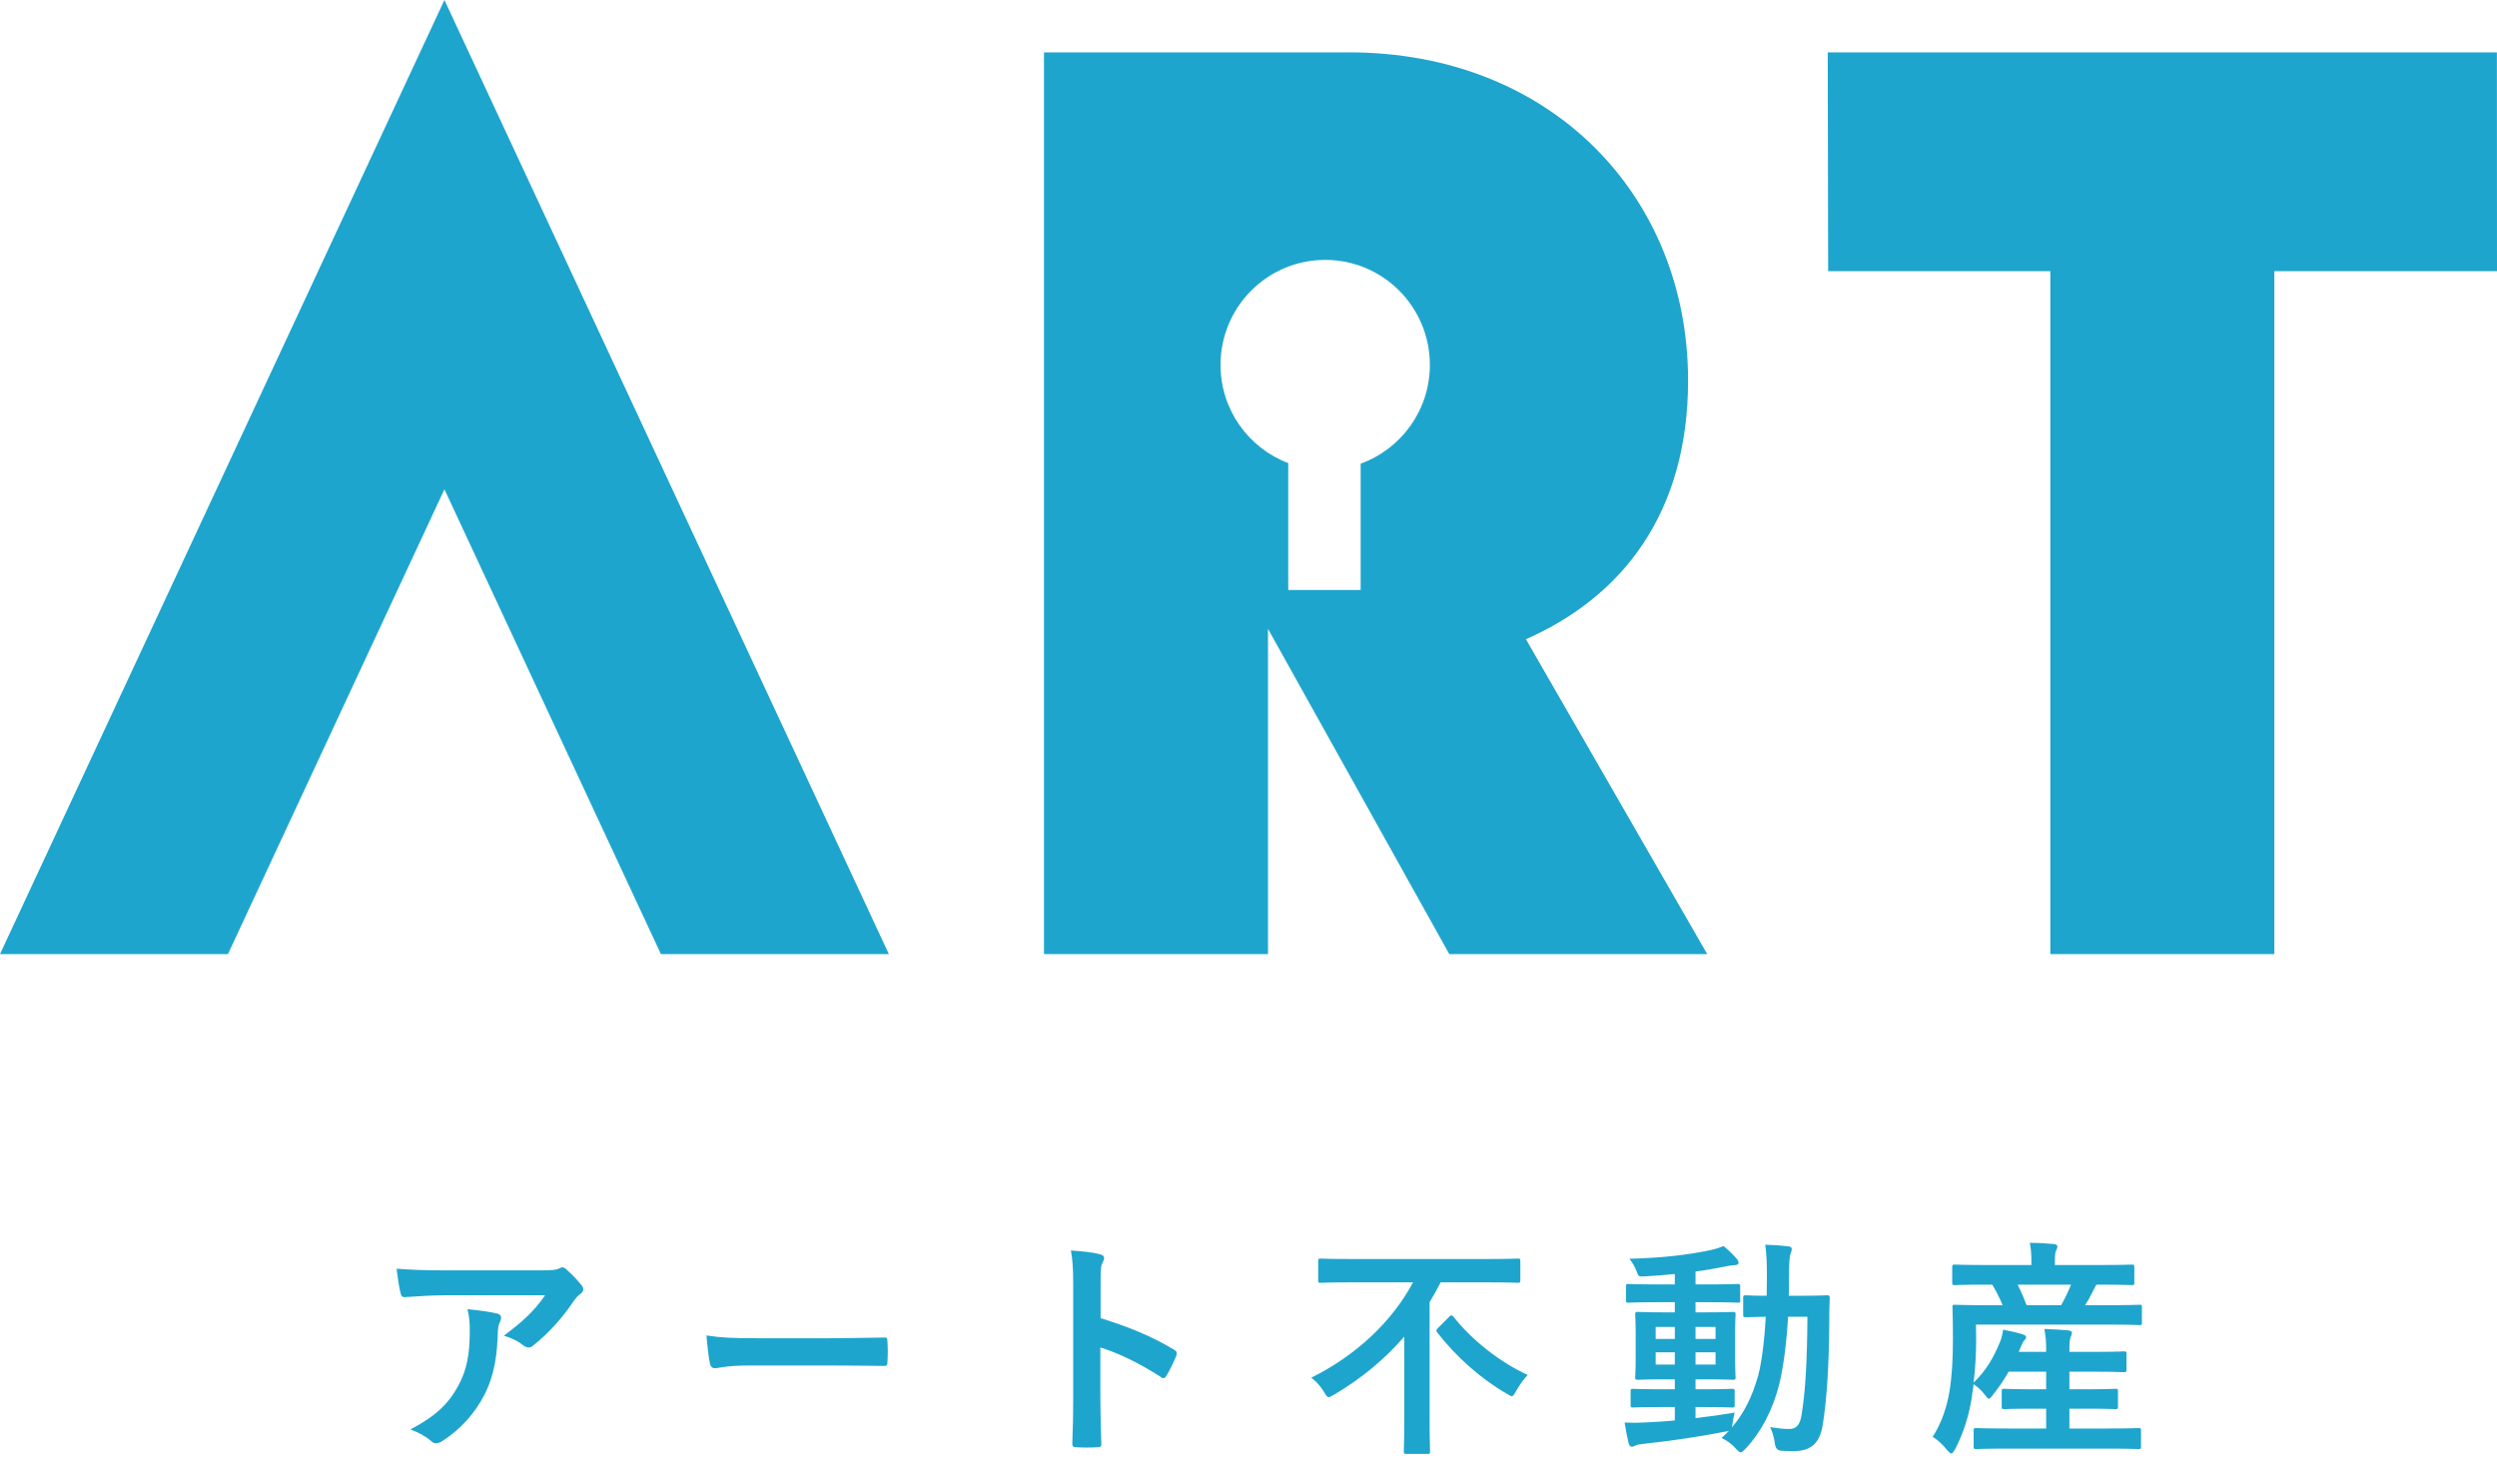
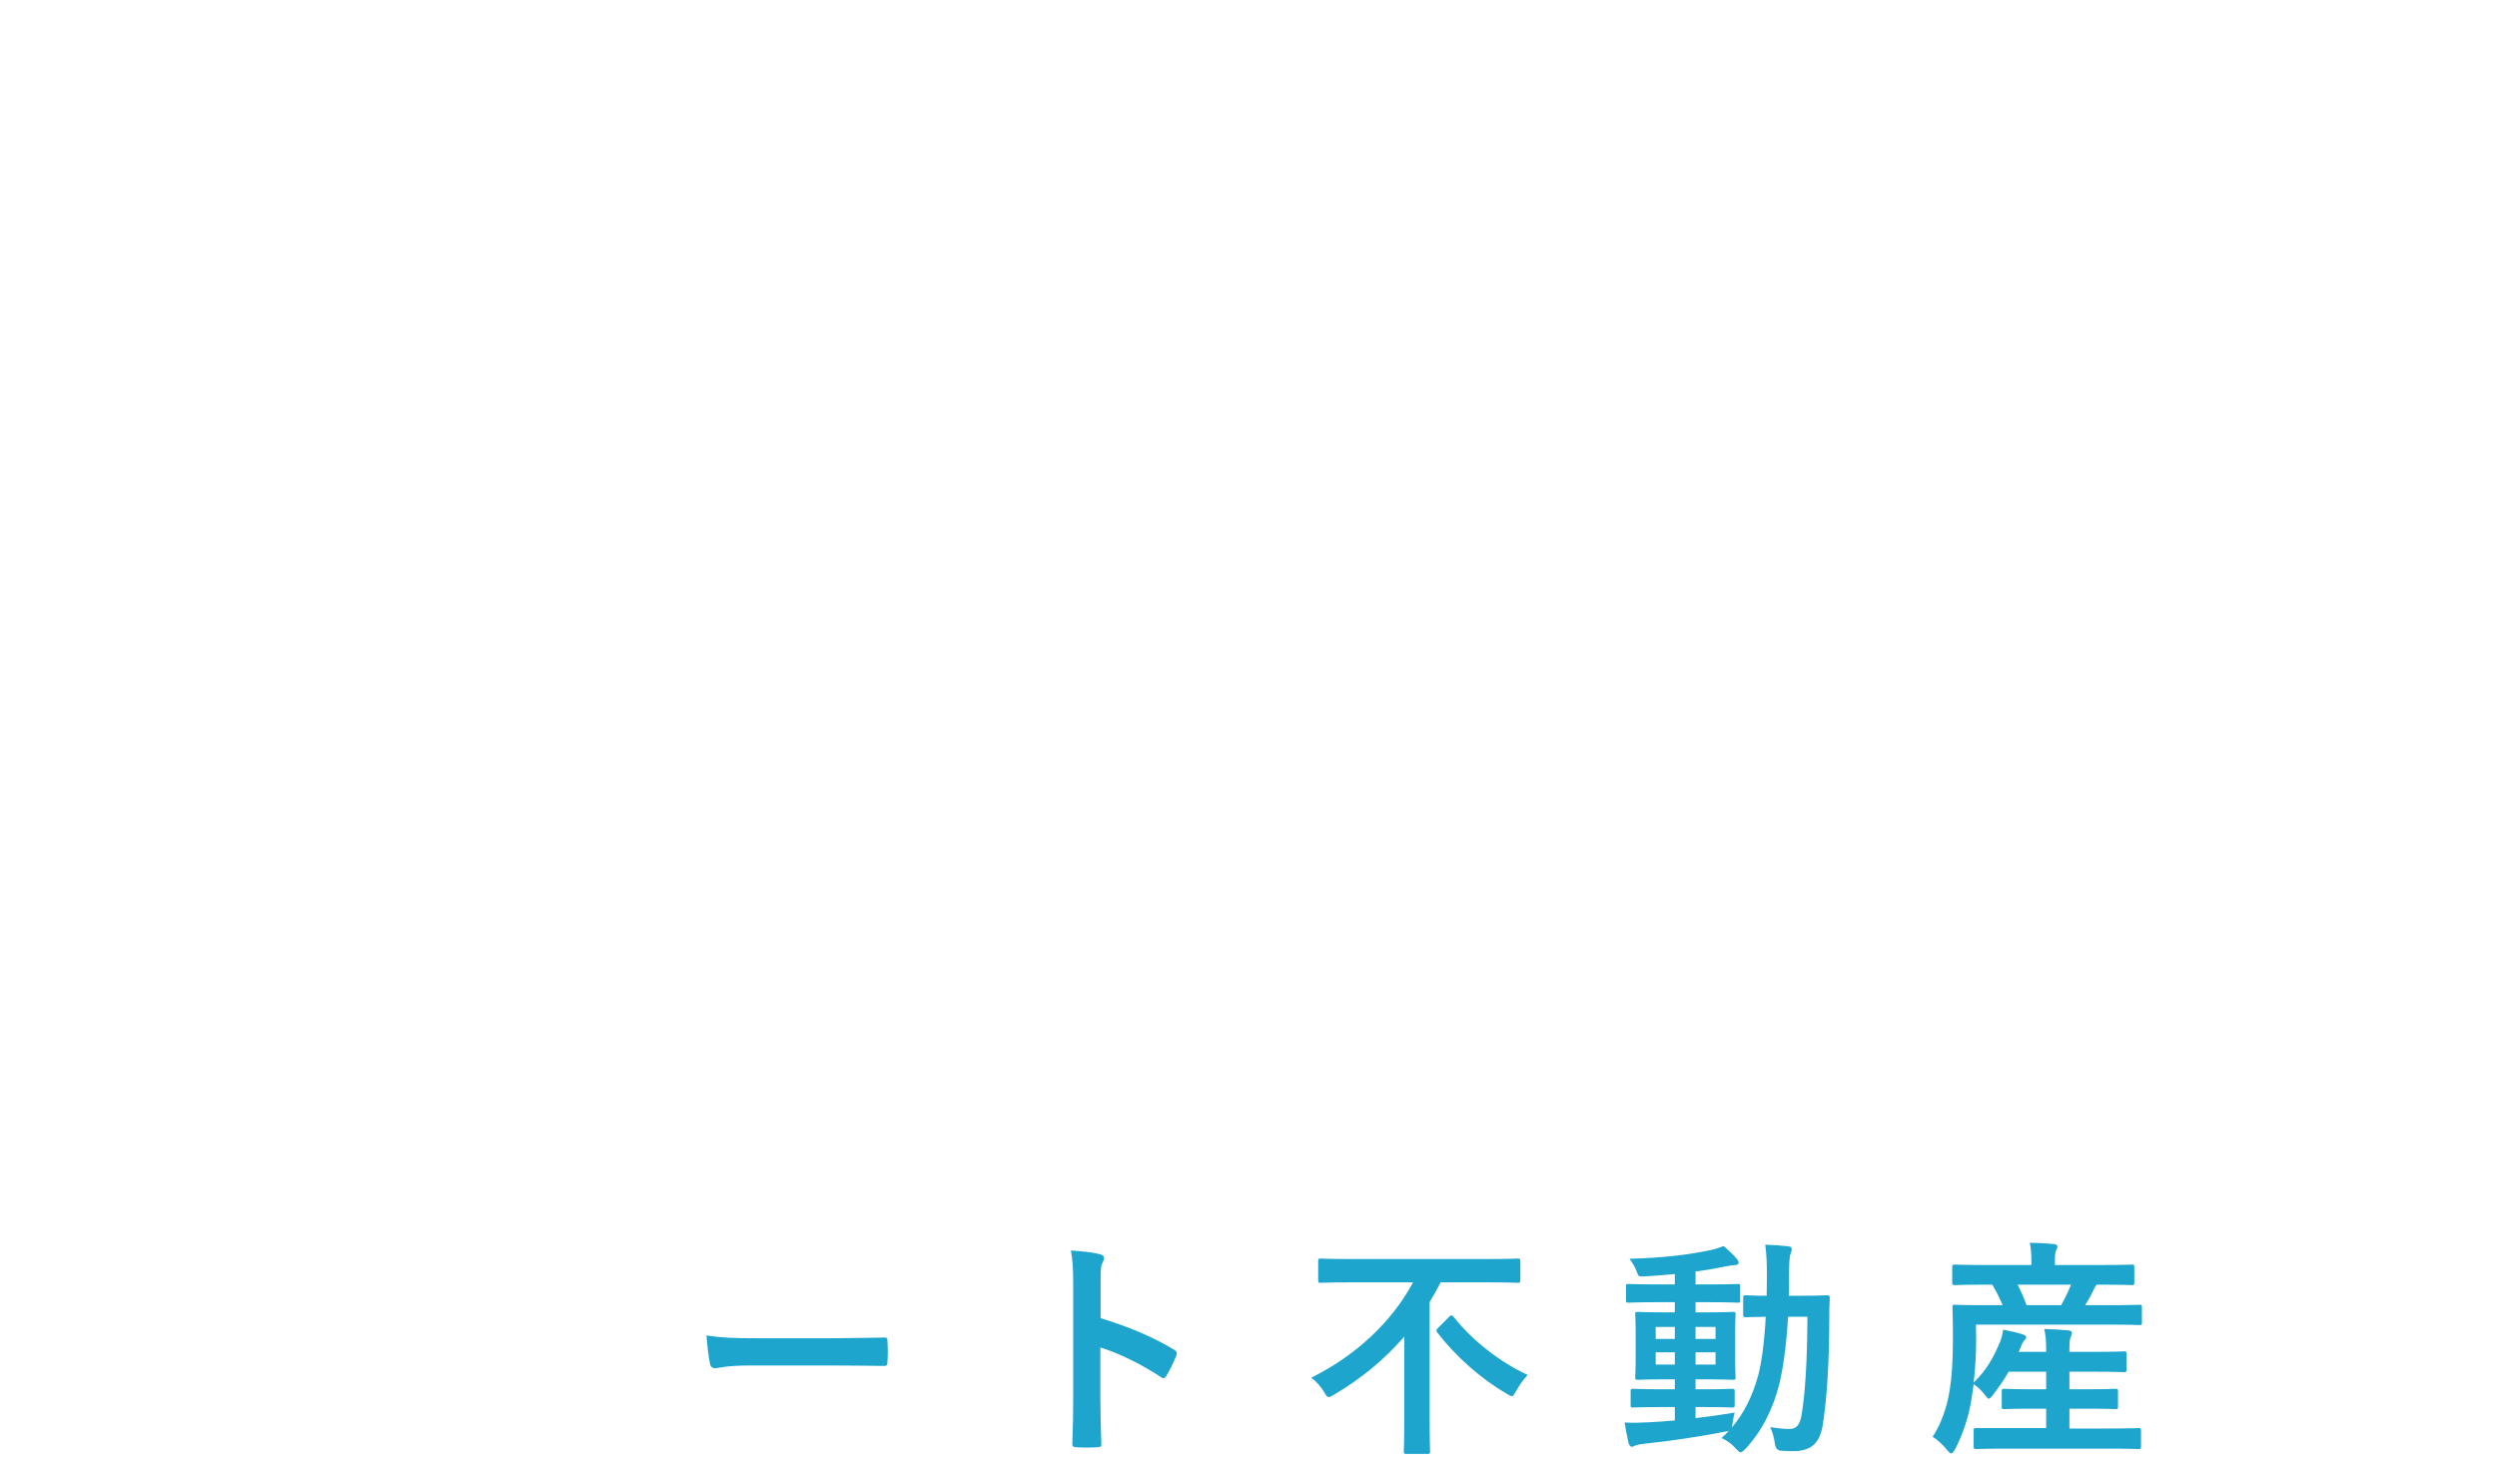
<svg xmlns="http://www.w3.org/2000/svg" width="74" height="44" viewBox="0 0 74 44" fill="none">
  <g clip-path="url(#clip0_95_225)">
-     <path d="M13.206 38.392C12.817 38.392 12.401 38.419 11.998 38.447C11.916 38.454 11.889 38.406 11.876 38.344C11.821 38.153 11.78 37.81 11.753 37.605C12.217 37.639 12.592 37.653 13.138 37.653H16.065C16.351 37.653 16.467 37.639 16.536 37.612C16.57 37.598 16.631 37.564 16.665 37.564C16.72 37.564 16.774 37.605 16.822 37.66C16.972 37.79 17.102 37.933 17.232 38.091C17.266 38.132 17.286 38.173 17.286 38.214C17.286 38.269 17.252 38.317 17.191 38.358C17.116 38.413 17.061 38.481 17.006 38.556C16.686 39.042 16.263 39.514 15.806 39.877C15.765 39.918 15.717 39.939 15.662 39.939C15.608 39.939 15.546 39.911 15.498 39.87C15.328 39.733 15.157 39.658 14.932 39.59C15.478 39.179 15.812 38.885 16.154 38.392H13.206ZM13.588 41.061C13.847 40.575 13.922 40.11 13.922 39.446C13.922 39.193 13.909 39.035 13.854 38.803C14.188 38.837 14.543 38.885 14.734 38.933C14.823 38.953 14.85 39.001 14.85 39.063C14.85 39.104 14.837 39.145 14.816 39.186C14.768 39.282 14.762 39.35 14.755 39.467C14.734 40.13 14.666 40.74 14.352 41.349C14.086 41.862 13.677 42.348 13.111 42.711C13.049 42.752 12.988 42.779 12.919 42.779C12.872 42.779 12.824 42.759 12.783 42.718C12.619 42.574 12.421 42.464 12.162 42.369C12.906 41.978 13.295 41.609 13.588 41.061Z" fill="#1EA5CD" />
    <path d="M22.199 40.473C21.523 40.473 21.264 40.555 21.196 40.555C21.114 40.555 21.059 40.514 21.039 40.411C21.005 40.254 20.964 39.932 20.936 39.583C21.38 39.651 21.721 39.665 22.41 39.665H24.607C25.126 39.665 25.651 39.651 26.177 39.645C26.279 39.638 26.299 39.658 26.299 39.74C26.313 39.946 26.313 40.178 26.299 40.384C26.299 40.466 26.272 40.493 26.177 40.486C25.665 40.48 25.16 40.473 24.655 40.473H22.199Z" fill="#1EA5CD" />
    <path d="M32.617 39.07C33.45 39.33 34.111 39.597 34.787 40C34.862 40.041 34.896 40.089 34.862 40.178C34.773 40.404 34.664 40.616 34.569 40.774C34.541 40.822 34.514 40.849 34.48 40.849C34.459 40.849 34.432 40.842 34.405 40.815C33.777 40.411 33.163 40.11 32.61 39.939V41.451C32.61 41.896 32.624 42.3 32.638 42.793C32.645 42.875 32.61 42.896 32.515 42.896C32.317 42.909 32.105 42.909 31.908 42.896C31.812 42.896 31.778 42.875 31.778 42.793C31.799 42.286 31.805 41.883 31.805 41.445V38.077C31.805 37.564 31.785 37.338 31.737 37.064C32.051 37.085 32.392 37.119 32.59 37.174C32.685 37.194 32.72 37.235 32.72 37.29C32.72 37.331 32.699 37.386 32.665 37.447C32.617 37.536 32.617 37.708 32.617 38.091V39.07Z" fill="#1EA5CD" />
    <path d="M40.007 38.009C39.392 38.009 39.181 38.022 39.14 38.022C39.072 38.022 39.065 38.016 39.065 37.94V37.386C39.065 37.31 39.072 37.304 39.14 37.304C39.181 37.304 39.392 37.317 40.007 37.317H44.114C44.728 37.317 44.933 37.304 44.98 37.304C45.049 37.304 45.056 37.31 45.056 37.386V37.94C45.056 38.016 45.049 38.022 44.98 38.022C44.933 38.022 44.728 38.009 44.114 38.009H42.695C42.592 38.207 42.483 38.406 42.367 38.597V42.033C42.367 42.663 42.381 42.978 42.381 43.019C42.381 43.087 42.374 43.094 42.306 43.094H41.678C41.61 43.094 41.603 43.087 41.603 43.019C41.603 42.971 41.617 42.663 41.617 42.033V39.617C41.037 40.288 40.334 40.87 39.529 41.342C39.454 41.383 39.413 41.41 39.379 41.41C39.331 41.41 39.304 41.369 39.236 41.253C39.133 41.089 39.024 40.959 38.86 40.835C40.17 40.185 41.248 39.186 41.876 38.009H40.007ZM42.947 39.029C42.974 39.001 42.995 38.987 43.015 38.987C43.036 38.987 43.05 39.001 43.077 39.029C43.63 39.74 44.503 40.404 45.274 40.753C45.144 40.89 45.028 41.061 44.933 41.226C44.871 41.335 44.844 41.383 44.803 41.383C44.769 41.383 44.728 41.349 44.639 41.301C43.889 40.87 43.138 40.199 42.599 39.501C42.551 39.439 42.558 39.419 42.627 39.35L42.947 39.029Z" fill="#1EA5CD" />
    <path d="M50.248 42.033C50.616 41.992 51.005 41.937 51.408 41.869C51.38 41.978 51.36 42.081 51.346 42.184L51.326 42.307C51.681 41.896 51.926 41.404 52.104 40.774C52.206 40.384 52.288 39.781 52.329 39.029C51.926 39.035 51.776 39.042 51.742 39.042C51.667 39.042 51.66 39.035 51.66 38.967V38.467C51.66 38.399 51.667 38.392 51.742 38.392C51.776 38.392 51.933 38.406 52.356 38.406C52.356 38.228 52.363 38.05 52.363 37.858C52.363 37.434 52.356 37.222 52.315 36.893C52.561 36.9 52.759 36.914 52.997 36.941C53.066 36.948 53.1 36.975 53.1 37.016C53.1 37.071 53.079 37.119 53.059 37.181C53.032 37.249 53.018 37.461 53.018 37.879C53.018 38.063 53.018 38.234 53.011 38.406H53.4C53.925 38.406 54.103 38.392 54.144 38.392C54.212 38.392 54.225 38.406 54.225 38.474C54.212 38.707 54.212 38.905 54.212 39.124C54.205 40.438 54.144 41.451 54.014 42.259C53.925 42.772 53.673 43.012 53.148 43.012C53.004 43.012 52.888 43.005 52.772 42.998C52.668 42.989 52.608 42.909 52.595 42.759C52.568 42.588 52.527 42.437 52.458 42.3C52.684 42.334 52.847 42.355 53.025 42.355C53.229 42.355 53.345 42.245 53.393 41.924C53.502 41.26 53.557 40.336 53.564 39.029H52.991C52.943 39.829 52.854 40.5 52.738 40.993C52.547 41.773 52.199 42.437 51.728 42.944C51.66 43.012 51.619 43.046 51.585 43.046C51.551 43.046 51.517 43.012 51.455 42.95C51.319 42.793 51.169 42.69 51.019 42.622C51.094 42.553 51.169 42.485 51.237 42.41C51.203 42.423 51.162 42.43 51.107 42.437C50.384 42.581 49.497 42.711 48.726 42.793C48.624 42.807 48.508 42.82 48.474 42.841C48.433 42.861 48.399 42.882 48.358 42.882C48.317 42.882 48.283 42.841 48.262 42.766C48.221 42.588 48.18 42.369 48.146 42.163C48.419 42.177 48.61 42.17 48.863 42.156C49.102 42.143 49.361 42.129 49.634 42.102V41.705H49.231C48.638 41.705 48.44 41.718 48.399 41.718C48.33 41.718 48.324 41.712 48.324 41.65V41.239C48.324 41.171 48.33 41.164 48.399 41.164C48.44 41.164 48.638 41.178 49.231 41.178H49.634V40.883H49.361C48.781 40.883 48.583 40.897 48.542 40.897C48.467 40.897 48.46 40.89 48.46 40.822C48.46 40.774 48.474 40.616 48.474 40.254V39.521C48.474 39.152 48.46 38.994 48.46 38.96C48.46 38.892 48.467 38.885 48.542 38.885C48.583 38.885 48.781 38.898 49.361 38.898H49.634V38.597H49.129C48.515 38.597 48.303 38.611 48.262 38.611C48.194 38.611 48.187 38.604 48.187 38.536V38.132C48.187 38.063 48.194 38.057 48.262 38.057C48.303 38.057 48.515 38.07 49.129 38.07H49.634V37.762C49.34 37.79 49.047 37.817 48.754 37.831C48.562 37.844 48.556 37.838 48.501 37.68C48.447 37.53 48.371 37.42 48.289 37.31C49.258 37.283 49.995 37.201 50.705 37.05C50.855 37.016 50.978 36.975 51.08 36.934C51.237 37.064 51.373 37.194 51.469 37.31C51.51 37.358 51.524 37.386 51.524 37.434C51.524 37.475 51.469 37.502 51.38 37.502C51.298 37.502 51.182 37.53 51.073 37.55C50.8 37.605 50.528 37.653 50.248 37.687V38.07H50.644C51.251 38.07 51.462 38.057 51.503 38.057C51.565 38.057 51.571 38.063 51.571 38.132V38.536C51.571 38.604 51.578 38.611 51.517 38.611C51.476 38.611 51.251 38.597 50.644 38.597H50.248V38.898H50.541C51.114 38.898 51.312 38.885 51.36 38.885C51.428 38.885 51.435 38.892 51.435 38.96C51.435 38.994 51.421 39.152 51.421 39.521V40.254C51.421 40.616 51.435 40.781 51.435 40.822C51.435 40.89 51.428 40.897 51.36 40.897C51.312 40.897 51.114 40.883 50.541 40.883H50.248V41.178H50.5C51.087 41.178 51.292 41.164 51.333 41.164C51.401 41.164 51.408 41.171 51.408 41.239V41.65C51.408 41.712 51.401 41.718 51.333 41.718C51.292 41.718 51.087 41.705 50.5 41.705H50.248V42.033ZM49.634 39.686V39.33H49.067V39.686H49.634ZM49.634 40.445V40.083H49.067V40.445H49.634ZM50.248 39.33V39.686H50.841V39.33H50.248ZM50.841 40.083H50.248V40.445H50.841V40.083Z" fill="#1EA5CD" />
-     <path d="M59.5 42.937C58.838 42.937 58.613 42.95 58.572 42.95C58.497 42.95 58.49 42.944 58.49 42.868V42.403C58.49 42.334 58.497 42.328 58.572 42.328C58.613 42.328 58.838 42.341 59.5 42.341H60.639V41.753H60.277C59.65 41.753 59.438 41.766 59.397 41.766C59.329 41.766 59.322 41.76 59.322 41.691V41.239C59.322 41.171 59.329 41.164 59.397 41.164C59.438 41.164 59.65 41.178 60.277 41.178H60.639V40.657H59.527C59.397 40.89 59.24 41.116 59.063 41.342C59.002 41.424 58.967 41.458 58.94 41.458C58.913 41.458 58.886 41.424 58.838 41.362C58.722 41.205 58.599 41.102 58.49 41.027L58.428 41.458C58.353 41.944 58.19 42.471 57.944 42.95C57.889 43.039 57.862 43.081 57.828 43.081C57.801 43.081 57.767 43.053 57.719 42.998C57.582 42.82 57.398 42.656 57.275 42.588C57.528 42.204 57.698 41.705 57.773 41.246C57.848 40.794 57.876 40.288 57.876 39.693C57.876 39.063 57.862 38.789 57.862 38.748C57.862 38.679 57.869 38.673 57.937 38.673C57.978 38.673 58.203 38.686 58.845 38.686H59.349C59.254 38.454 59.145 38.248 59.042 38.077H58.851C58.196 38.077 57.978 38.091 57.937 38.091C57.862 38.091 57.855 38.084 57.855 38.016V37.564C57.855 37.489 57.862 37.482 57.937 37.482C57.978 37.482 58.196 37.495 58.851 37.495H60.202V37.434C60.202 37.174 60.189 37.003 60.155 36.838C60.407 36.838 60.639 36.852 60.864 36.873C60.932 36.879 60.973 36.907 60.973 36.941C60.973 36.989 60.953 37.023 60.932 37.071C60.905 37.133 60.898 37.215 60.898 37.427V37.495H62.256C62.911 37.495 63.136 37.482 63.177 37.482C63.245 37.482 63.252 37.489 63.252 37.564V38.016C63.252 38.084 63.245 38.091 63.177 38.091C63.136 38.091 62.904 38.077 62.249 38.077H62.133C62.106 38.111 62.086 38.146 62.065 38.194C61.983 38.365 61.895 38.529 61.792 38.686H62.508C63.15 38.686 63.368 38.673 63.409 38.673C63.471 38.673 63.477 38.679 63.477 38.748V39.2C63.477 39.268 63.471 39.275 63.409 39.275C63.368 39.275 63.143 39.261 62.502 39.261H58.558L58.565 39.693C58.565 40.124 58.538 40.569 58.49 40.979C58.872 40.61 59.083 40.233 59.274 39.768C59.315 39.672 59.343 39.556 59.363 39.412C59.575 39.453 59.807 39.501 59.957 39.556C60.039 39.583 60.045 39.61 60.045 39.638C60.045 39.672 60.025 39.693 59.998 39.72C59.957 39.761 59.909 39.864 59.868 39.966L59.827 40.069H60.639V39.994C60.639 39.727 60.625 39.603 60.584 39.391C60.837 39.398 61.062 39.412 61.294 39.432C61.362 39.439 61.403 39.467 61.403 39.501C61.403 39.549 61.383 39.59 61.362 39.638C61.342 39.693 61.328 39.782 61.328 39.994V40.069H62.058C62.693 40.069 62.904 40.055 62.945 40.055C63.013 40.055 63.02 40.062 63.02 40.13V40.596C63.02 40.664 63.013 40.671 62.945 40.671C62.904 40.671 62.693 40.657 62.058 40.657H61.328V41.178H61.813C62.44 41.178 62.652 41.164 62.693 41.164C62.761 41.164 62.768 41.171 62.768 41.239V41.691C62.768 41.76 62.761 41.766 62.693 41.766C62.652 41.766 62.44 41.753 61.813 41.753H61.328V42.341H62.44C63.102 42.341 63.334 42.328 63.375 42.328C63.443 42.328 63.45 42.334 63.45 42.403V42.868C63.45 42.944 63.443 42.95 63.375 42.95C63.334 42.95 63.102 42.937 62.44 42.937H59.5ZM59.793 38.077C59.889 38.262 59.977 38.467 60.059 38.686H61.083C61.199 38.481 61.294 38.283 61.376 38.077H59.793Z" fill="#1EA5CD" />
-     <path d="M73.997 1.552H54.166L54.178 8.037H60.762V28.28H67.401V8.037H74L73.997 1.552Z" fill="#1EA5CD" />
-     <path d="M13.171 0L0 28.28H6.755L13.171 14.503L19.587 28.28H26.342L13.171 0Z" fill="#1EA5CD" />
-     <path d="M45.222 18.947C48.105 17.676 50.027 15.179 50.027 11.279C50.027 5.802 45.965 1.552 39.98 1.552H30.939V28.28H37.578V18.64L42.951 28.28H50.595L45.222 18.947ZM40.324 13.743V17.488H38.178V13.726C37.005 13.282 36.171 12.146 36.171 10.815C36.171 9.096 37.56 7.703 39.273 7.703C40.986 7.703 42.375 9.096 42.375 10.815C42.375 12.163 41.52 13.311 40.324 13.743Z" fill="#1EA5CD" />
+     <path d="M59.5 42.937C58.838 42.937 58.613 42.95 58.572 42.95C58.497 42.95 58.49 42.944 58.49 42.868V42.403C58.49 42.334 58.497 42.328 58.572 42.328H60.639V41.753H60.277C59.65 41.753 59.438 41.766 59.397 41.766C59.329 41.766 59.322 41.76 59.322 41.691V41.239C59.322 41.171 59.329 41.164 59.397 41.164C59.438 41.164 59.65 41.178 60.277 41.178H60.639V40.657H59.527C59.397 40.89 59.24 41.116 59.063 41.342C59.002 41.424 58.967 41.458 58.94 41.458C58.913 41.458 58.886 41.424 58.838 41.362C58.722 41.205 58.599 41.102 58.49 41.027L58.428 41.458C58.353 41.944 58.19 42.471 57.944 42.95C57.889 43.039 57.862 43.081 57.828 43.081C57.801 43.081 57.767 43.053 57.719 42.998C57.582 42.82 57.398 42.656 57.275 42.588C57.528 42.204 57.698 41.705 57.773 41.246C57.848 40.794 57.876 40.288 57.876 39.693C57.876 39.063 57.862 38.789 57.862 38.748C57.862 38.679 57.869 38.673 57.937 38.673C57.978 38.673 58.203 38.686 58.845 38.686H59.349C59.254 38.454 59.145 38.248 59.042 38.077H58.851C58.196 38.077 57.978 38.091 57.937 38.091C57.862 38.091 57.855 38.084 57.855 38.016V37.564C57.855 37.489 57.862 37.482 57.937 37.482C57.978 37.482 58.196 37.495 58.851 37.495H60.202V37.434C60.202 37.174 60.189 37.003 60.155 36.838C60.407 36.838 60.639 36.852 60.864 36.873C60.932 36.879 60.973 36.907 60.973 36.941C60.973 36.989 60.953 37.023 60.932 37.071C60.905 37.133 60.898 37.215 60.898 37.427V37.495H62.256C62.911 37.495 63.136 37.482 63.177 37.482C63.245 37.482 63.252 37.489 63.252 37.564V38.016C63.252 38.084 63.245 38.091 63.177 38.091C63.136 38.091 62.904 38.077 62.249 38.077H62.133C62.106 38.111 62.086 38.146 62.065 38.194C61.983 38.365 61.895 38.529 61.792 38.686H62.508C63.15 38.686 63.368 38.673 63.409 38.673C63.471 38.673 63.477 38.679 63.477 38.748V39.2C63.477 39.268 63.471 39.275 63.409 39.275C63.368 39.275 63.143 39.261 62.502 39.261H58.558L58.565 39.693C58.565 40.124 58.538 40.569 58.49 40.979C58.872 40.61 59.083 40.233 59.274 39.768C59.315 39.672 59.343 39.556 59.363 39.412C59.575 39.453 59.807 39.501 59.957 39.556C60.039 39.583 60.045 39.61 60.045 39.638C60.045 39.672 60.025 39.693 59.998 39.72C59.957 39.761 59.909 39.864 59.868 39.966L59.827 40.069H60.639V39.994C60.639 39.727 60.625 39.603 60.584 39.391C60.837 39.398 61.062 39.412 61.294 39.432C61.362 39.439 61.403 39.467 61.403 39.501C61.403 39.549 61.383 39.59 61.362 39.638C61.342 39.693 61.328 39.782 61.328 39.994V40.069H62.058C62.693 40.069 62.904 40.055 62.945 40.055C63.013 40.055 63.02 40.062 63.02 40.13V40.596C63.02 40.664 63.013 40.671 62.945 40.671C62.904 40.671 62.693 40.657 62.058 40.657H61.328V41.178H61.813C62.44 41.178 62.652 41.164 62.693 41.164C62.761 41.164 62.768 41.171 62.768 41.239V41.691C62.768 41.76 62.761 41.766 62.693 41.766C62.652 41.766 62.44 41.753 61.813 41.753H61.328V42.341H62.44C63.102 42.341 63.334 42.328 63.375 42.328C63.443 42.328 63.45 42.334 63.45 42.403V42.868C63.45 42.944 63.443 42.95 63.375 42.95C63.334 42.95 63.102 42.937 62.44 42.937H59.5ZM59.793 38.077C59.889 38.262 59.977 38.467 60.059 38.686H61.083C61.199 38.481 61.294 38.283 61.376 38.077H59.793Z" fill="#1EA5CD" />
  </g>
  <defs>
    <clipPath id="clip0_95_225">
      <rect width="74" height="43.094" fill="white" />
    </clipPath>
  </defs>
</svg>